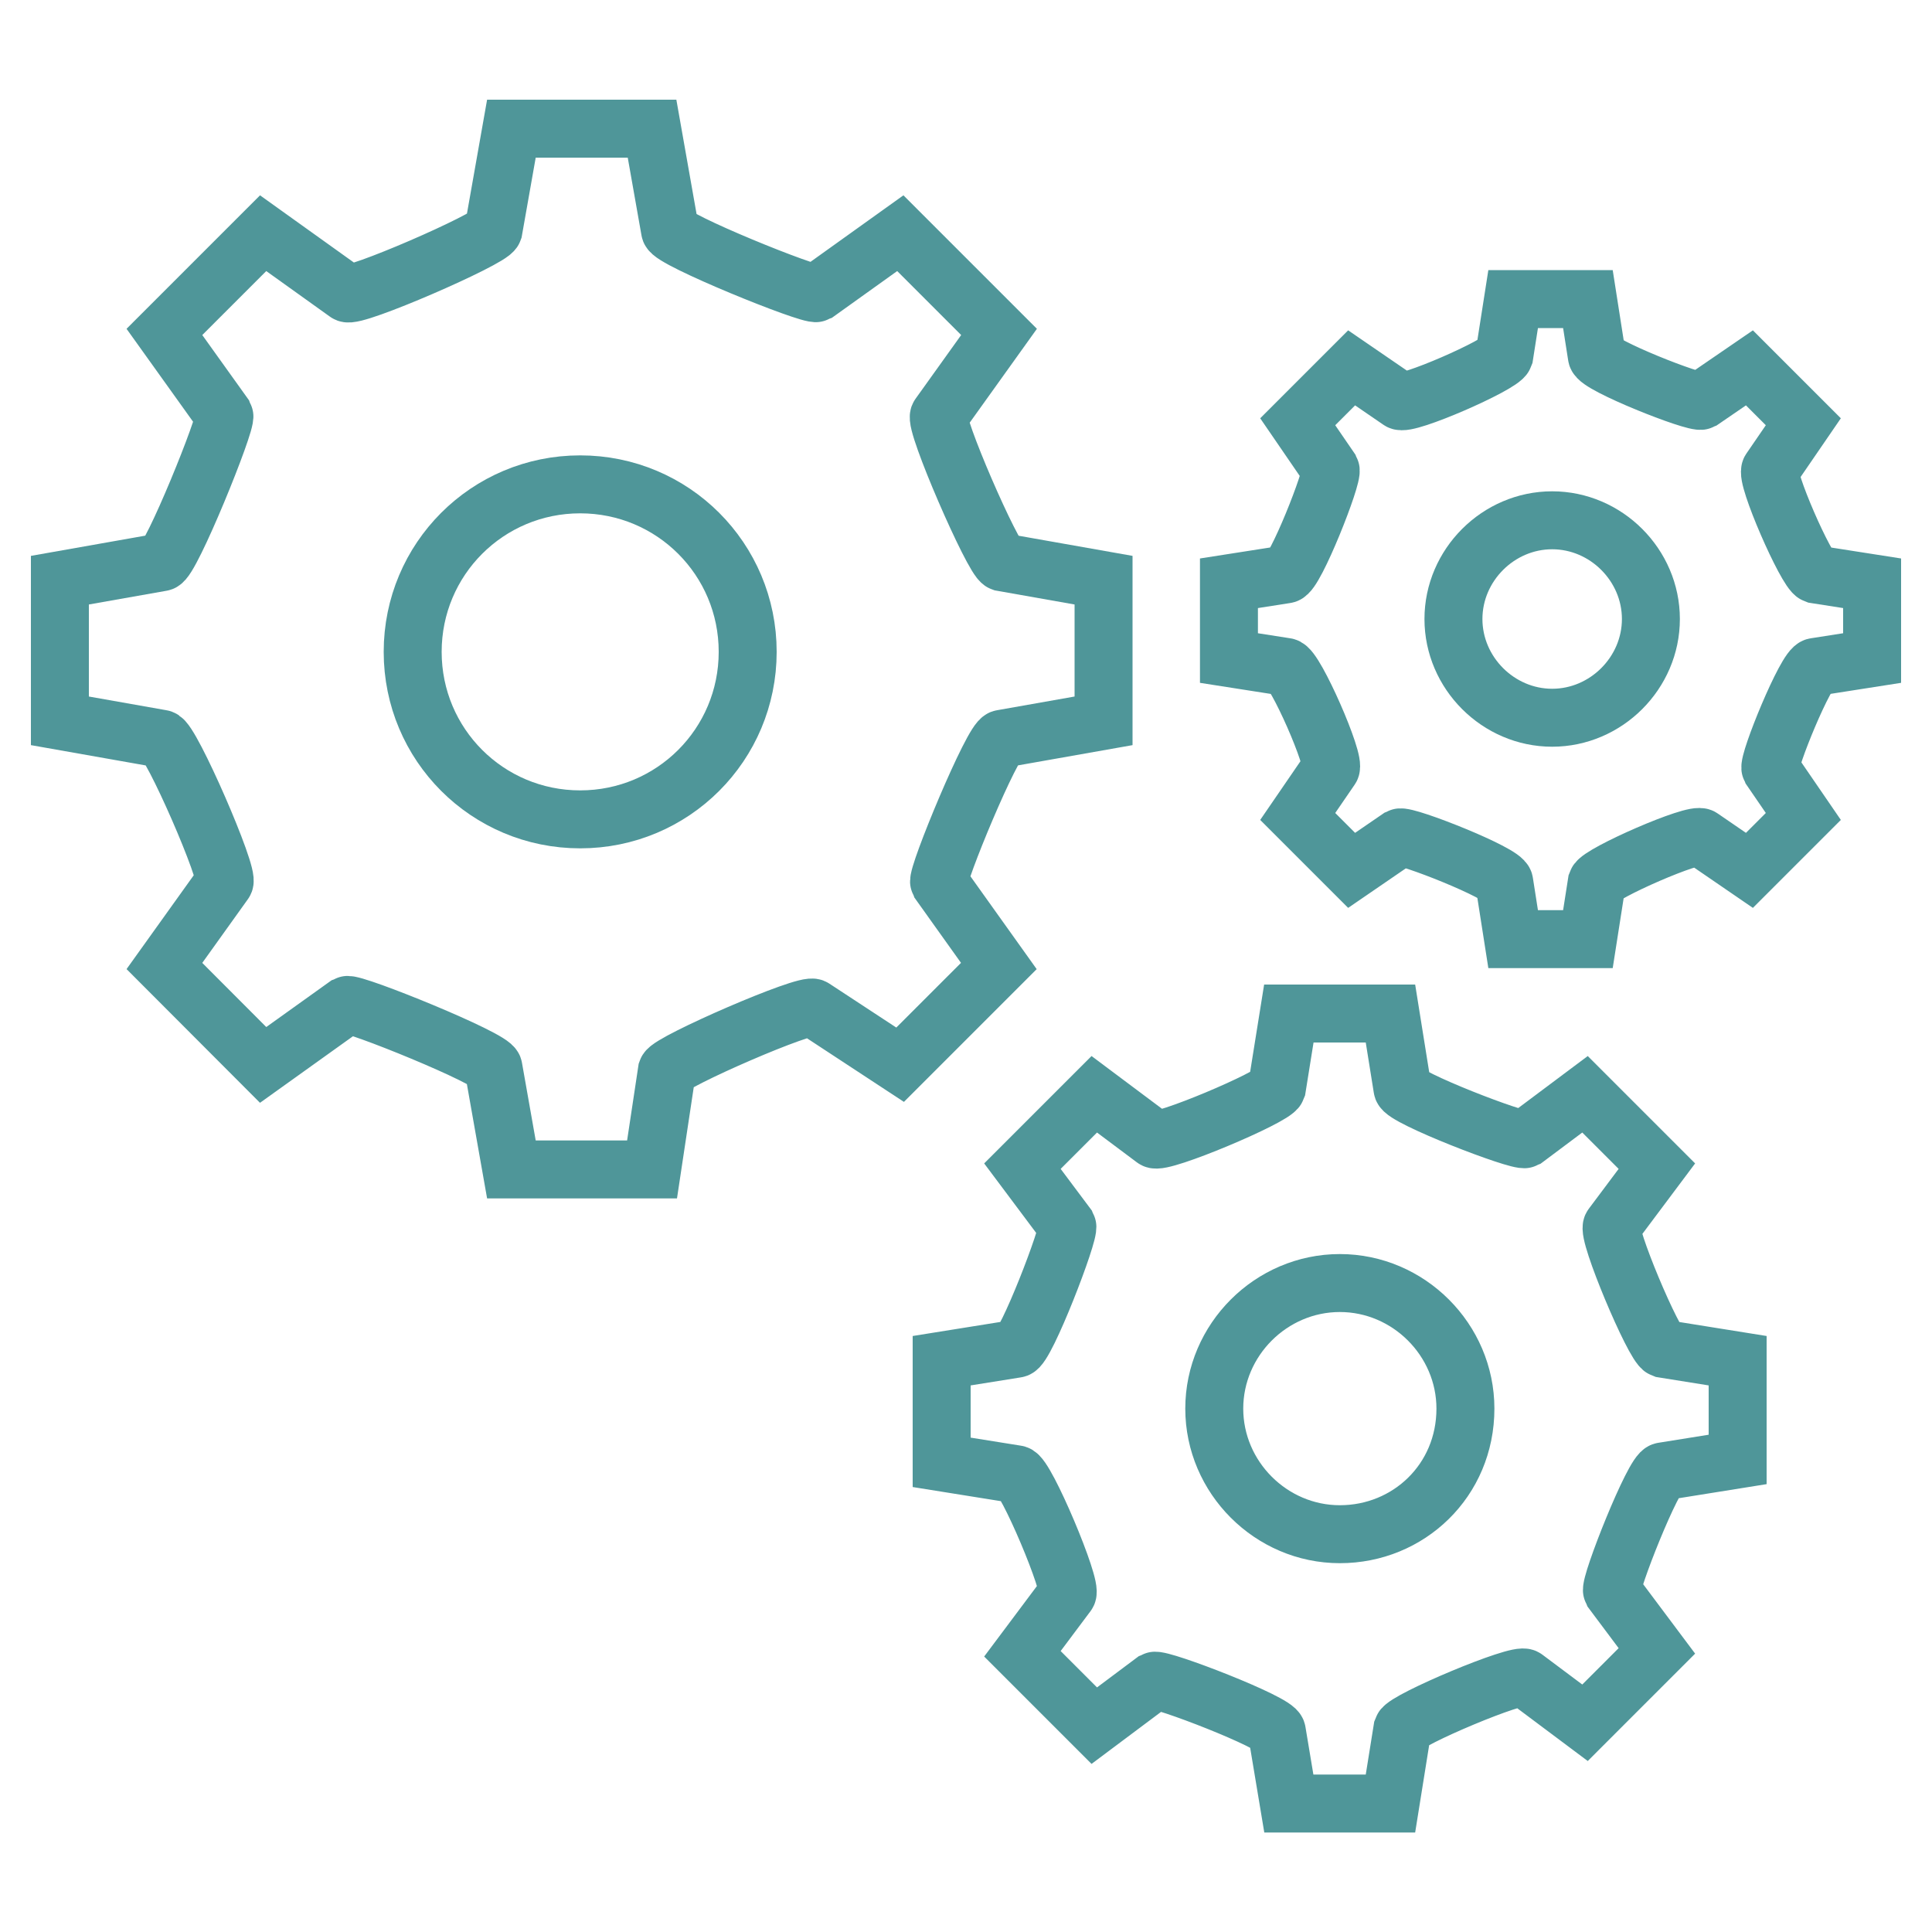
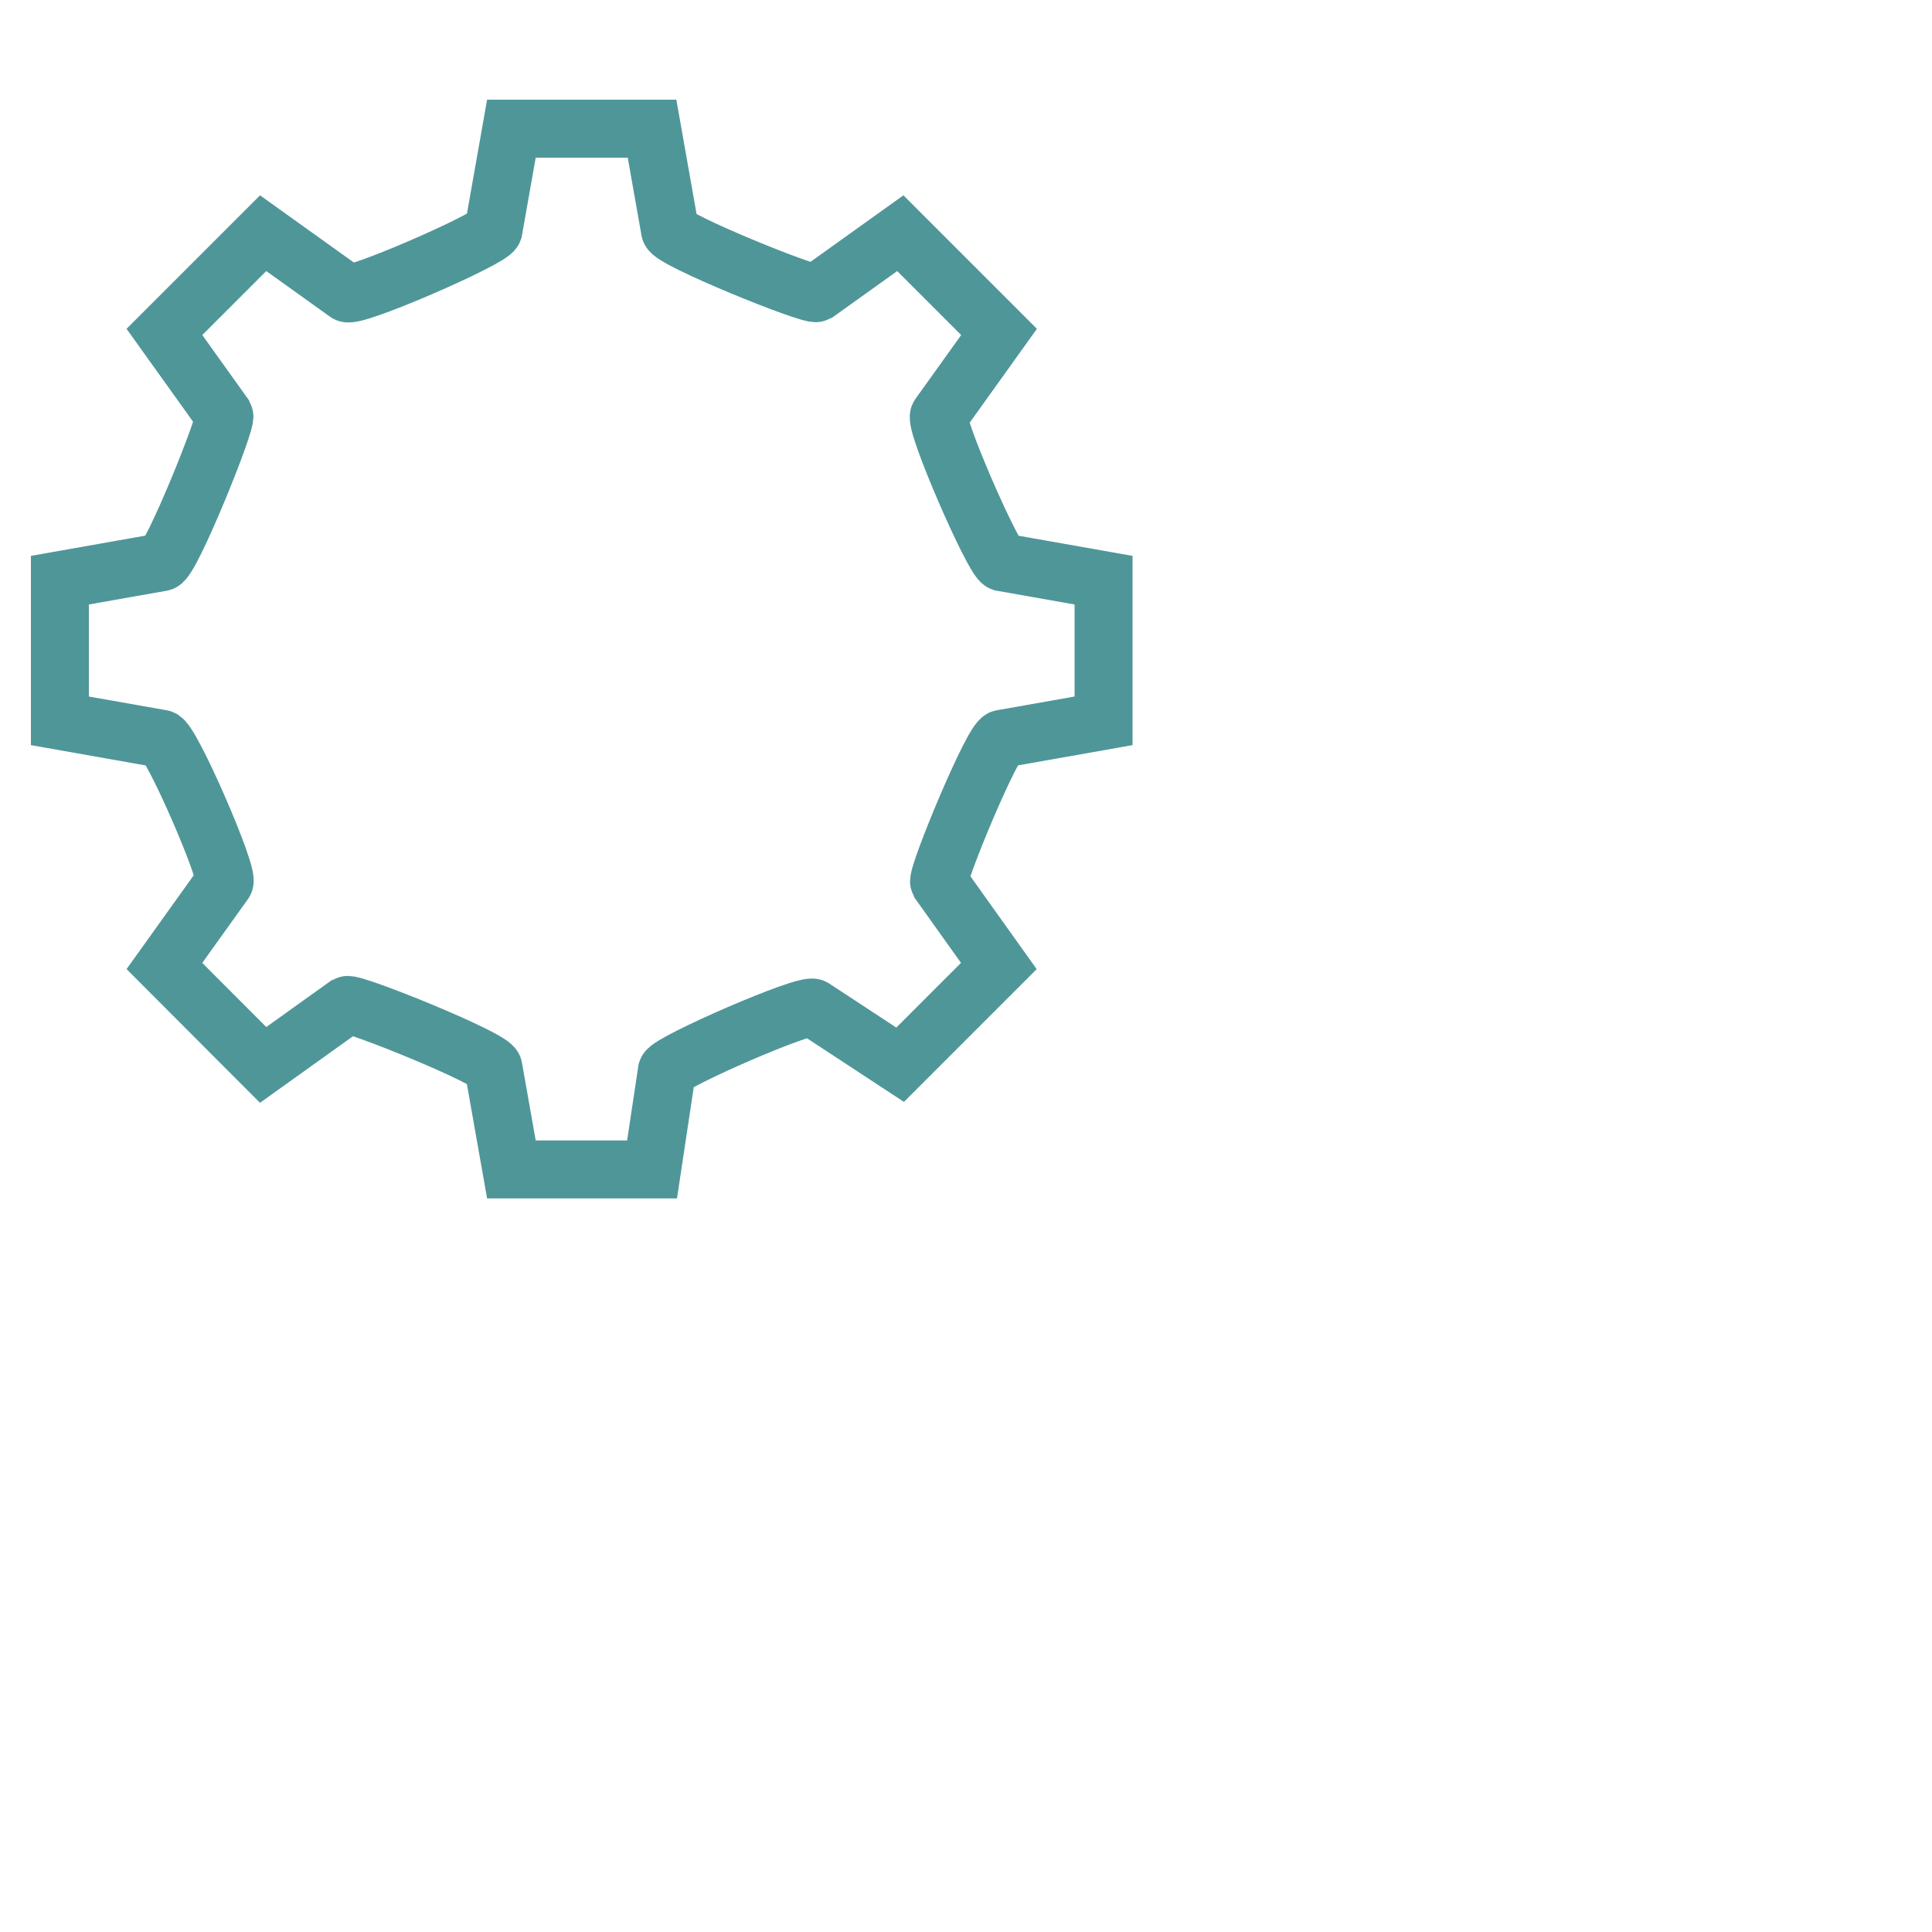
<svg xmlns="http://www.w3.org/2000/svg" version="1.1" id="Layer_1" x="0px" y="0px" viewBox="0 0 100 100" style="enable-background:new 0 0 100 100;" xml:space="preserve">
  <style type="text/css">
	.st0{fill:none;stroke:#000000;stroke-width:1.134;stroke-linecap:round;stroke-linejoin:round;stroke-miterlimit:10;}
	.st1{fill:none;stroke:#000000;stroke-width:1.21;stroke-linecap:round;stroke-linejoin:round;stroke-miterlimit:10;}
	.st2{stroke:#000000;stroke-width:0.095;stroke-miterlimit:10;}
	.st3{fill:none;stroke:#000000;stroke-width:1.2;stroke-miterlimit:10;}
	.st4{fill:none;stroke:#000000;stroke-width:1.144;stroke-linecap:round;stroke-linejoin:round;stroke-miterlimit:10;}
	.st5{fill:none;stroke:#000000;stroke-width:1.144;stroke-miterlimit:10;}
	.st6{fill:none;stroke:#000000;stroke-width:1.078;stroke-linecap:round;stroke-linejoin:round;stroke-miterlimit:10;}
	.st7{fill:none;stroke:#000000;stroke-width:1.21;stroke-linecap:round;stroke-miterlimit:10;}
	.st8{fill:none;stroke:#4F9699;stroke-width:3;stroke-linecap:round;stroke-linejoin:round;stroke-miterlimit:10;}
	.st9{fill:none;stroke:#000000;stroke-width:1.21;stroke-linejoin:round;stroke-miterlimit:10;}
	.st10{fill:none;stroke:#000000;stroke-width:1.167;stroke-miterlimit:10;stroke-dasharray:2.661,2.129;}
	.st11{fill:none;stroke:#000000;stroke-width:1.21;stroke-miterlimit:10;}
	.st12{fill:none;stroke:#000000;stroke-width:1.199;stroke-linecap:round;stroke-linejoin:round;stroke-miterlimit:10;}
	.st13{stroke:#000000;stroke-width:0.705;stroke-linecap:round;stroke-linejoin:round;stroke-miterlimit:10;}
	.st14{fill:#CEDFD7;}
	.st15{fill:none;stroke:#CEDFD7;stroke-width:3;stroke-linecap:round;stroke-linejoin:round;stroke-miterlimit:10;}
	.st16{fill:#CEDFD7;stroke:#CEDFD7;stroke-width:0.25;stroke-miterlimit:10;}
	.st17{fill:#4F9699;}
	.st18{fill:none;stroke:#4F9699;stroke-width:3;stroke-miterlimit:10;}
	.st19{fill:none;stroke:#4F9699;stroke-width:3;stroke-linecap:round;stroke-miterlimit:10;}
	.st20{fill:none;stroke:#CEDFD7;stroke-width:3;stroke-miterlimit:10;}
	.st21{fill:none;stroke:#CEDFD7;stroke-width:2.603;stroke-linecap:round;stroke-linejoin:round;stroke-miterlimit:10;}
	.st22{fill:none;stroke:#CEDFD7;stroke-width:2.603;stroke-miterlimit:10;}
	.st23{fill:#CEDFD7;stroke:#CEDFD7;stroke-width:1.516;stroke-linecap:round;stroke-linejoin:round;stroke-miterlimit:10;}
	.st24{fill:none;stroke:#CEDFD7;stroke-width:3;stroke-linejoin:round;stroke-miterlimit:10;}
	.st25{fill:none;stroke:#CEDFD7;stroke-width:3;stroke-miterlimit:10;stroke-dasharray:5.819,4.655;}
	.st26{fill:none;stroke:#4F9699;stroke-width:3.02;stroke-linecap:round;stroke-linejoin:round;stroke-miterlimit:10;}
	.st27{fill:#4F9699;stroke:#4F9699;stroke-width:3;stroke-linecap:round;stroke-miterlimit:10;}
	.st28{fill:#4F9699;stroke:#4F9699;stroke-width:3;stroke-miterlimit:10;}
	.st29{fill:none;stroke:#4F9699;stroke-width:2.566;stroke-linecap:round;stroke-linejoin:round;stroke-miterlimit:10;}
	.st30{fill:#4F9699;stroke:#4F9699;stroke-width:0.5;stroke-miterlimit:10;}
	.st31{fill:none;stroke:#4F9699;stroke-width:3;stroke-linejoin:round;stroke-miterlimit:10;}
	.st32{fill:#4F9699;stroke:#000000;stroke-width:1.21;stroke-linecap:round;stroke-miterlimit:10;}
	.st33{fill:#4F9699;stroke:#000000;stroke-width:1.21;stroke-miterlimit:10;}
	.st34{stroke:#000000;stroke-width:0.05;stroke-miterlimit:10;}
</style>
  <g>
    <path class="st18" d="M42.11,52.17c-0.31-0.31-7.43,2.79-7.59,3.25l-0.77,5.11h-7.28l-0.93-5.26c0-0.46-7.28-3.41-7.59-3.25   l-4.33,3.1L8.51,50l3.1-4.33c0.31-0.31-2.79-7.43-3.25-7.43L3.1,37.31v-7.28l5.26-0.93c0.46,0,3.41-7.28,3.25-7.59l-3.1-4.33   l5.11-5.11l4.33,3.1c0.31,0.31,7.43-2.79,7.59-3.25l0.93-5.26h7.28l0.93,5.26c0,0.46,7.28,3.41,7.59,3.25l4.33-3.1l5.11,5.11   l-3.1,4.33c-0.31,0.31,2.79,7.43,3.25,7.59l5.26,0.93v7.28l-5.26,0.93c-0.46,0-3.41,7.12-3.25,7.43L51.7,50l-5.11,5.11L42.11,52.17   z" />
-     <path class="st18" d="M30.03,42.41c-4.8,0-8.67-3.87-8.67-8.67s3.87-8.67,8.67-8.67s8.67,3.87,8.67,8.67S34.83,42.41,30.03,42.41z" />
-     <path class="st18" d="M89.94,75.54l-3.87,0.62c-0.46,0-2.79,5.88-2.63,6.19l2.32,3.1l-3.72,3.72l-3.1-2.32   c-0.31-0.31-6.19,2.17-6.35,2.63l-0.62,3.87h-5.26l-0.62-3.72c0-0.46-6.04-2.79-6.35-2.63l-3.1,2.32l-3.72-3.72l2.32-3.1   c0.31-0.31-2.17-6.19-2.63-6.19l-3.87-0.62v-5.26l3.87-0.62c0.46,0,2.79-6.04,2.63-6.35l-2.32-3.1l3.72-3.72l3.1,2.32   c0.31,0.31,6.19-2.17,6.35-2.63l0.62-3.87h5.26l0.62,3.87c0,0.46,6.04,2.79,6.35,2.63l3.1-2.32l3.72,3.72l-2.32,3.1   c-0.31,0.31,2.17,6.19,2.63,6.35l3.87,0.62C89.94,70.43,89.94,75.54,89.94,75.54z" />
-     <path class="st18" d="M69.35,79.41c-3.56,0-6.5-2.94-6.5-6.5c0-3.56,2.94-6.5,6.5-6.5s6.5,2.94,6.5,6.5   C75.85,76.63,72.91,79.41,69.35,79.41z" />
-     <path class="st18" d="M96.9,34.06l-2.94,0.46c-0.46,0-2.48,4.95-2.32,5.26l1.7,2.48l-2.79,2.79l-2.48-1.7   c-0.31-0.31-5.26,1.86-5.42,2.32l-0.46,2.94h-3.87l-0.46-2.94c0-0.46-5.11-2.48-5.42-2.32l-2.48,1.7l-2.79-2.79l1.7-2.48   c0.31-0.31-1.86-5.26-2.32-5.26l-2.94-0.46v-3.87l2.94-0.46c0.46,0,2.48-5.11,2.32-5.42l-1.7-2.48l2.79-2.79l2.48,1.7   c0.31,0.31,5.26-1.86,5.42-2.32l0.46-2.94h3.87l0.46,2.94c0,0.46,5.11,2.48,5.42,2.32l2.48-1.7l2.79,2.79l-1.7,2.48   c-0.31,0.31,1.86,5.26,2.32,5.42l2.94,0.46V34.06z" />
-     <path class="st18" d="M80.34,37.15c-2.79,0-5.11-2.32-5.11-5.11s2.32-5.11,5.11-5.11c2.79,0,5.11,2.32,5.11,5.11   S83.13,37.15,80.34,37.15z" />
  </g>
</svg>